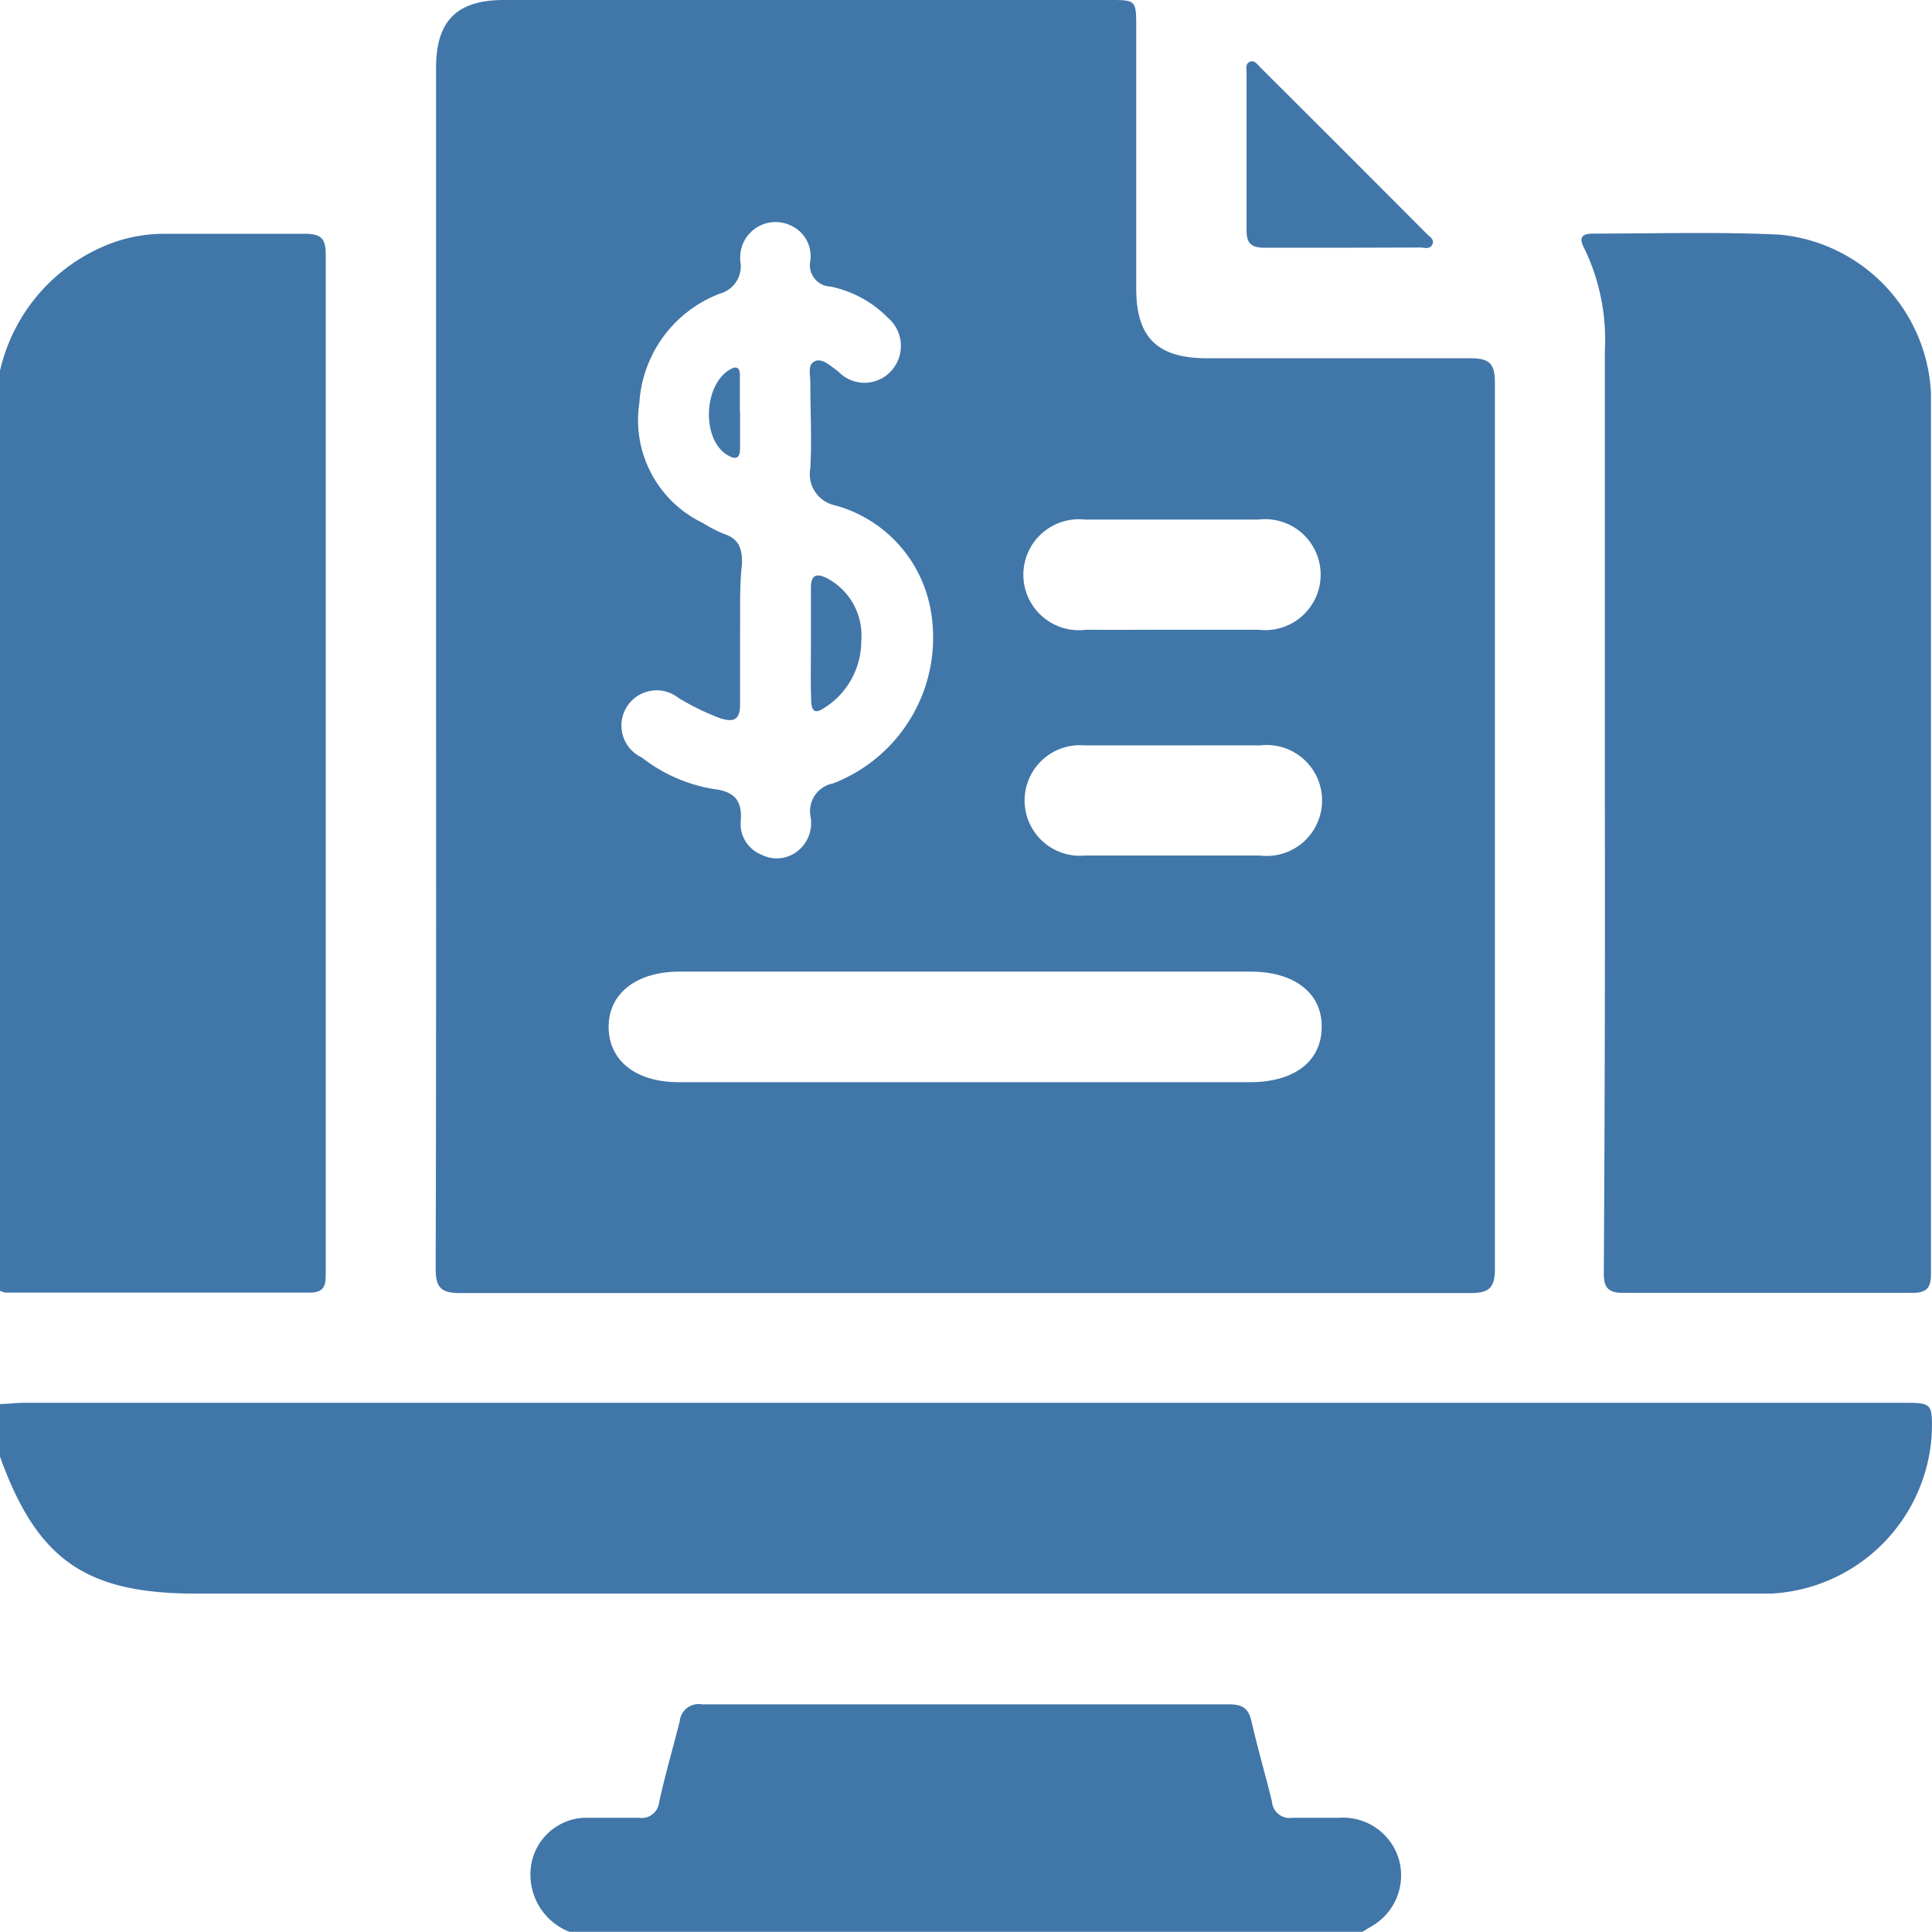
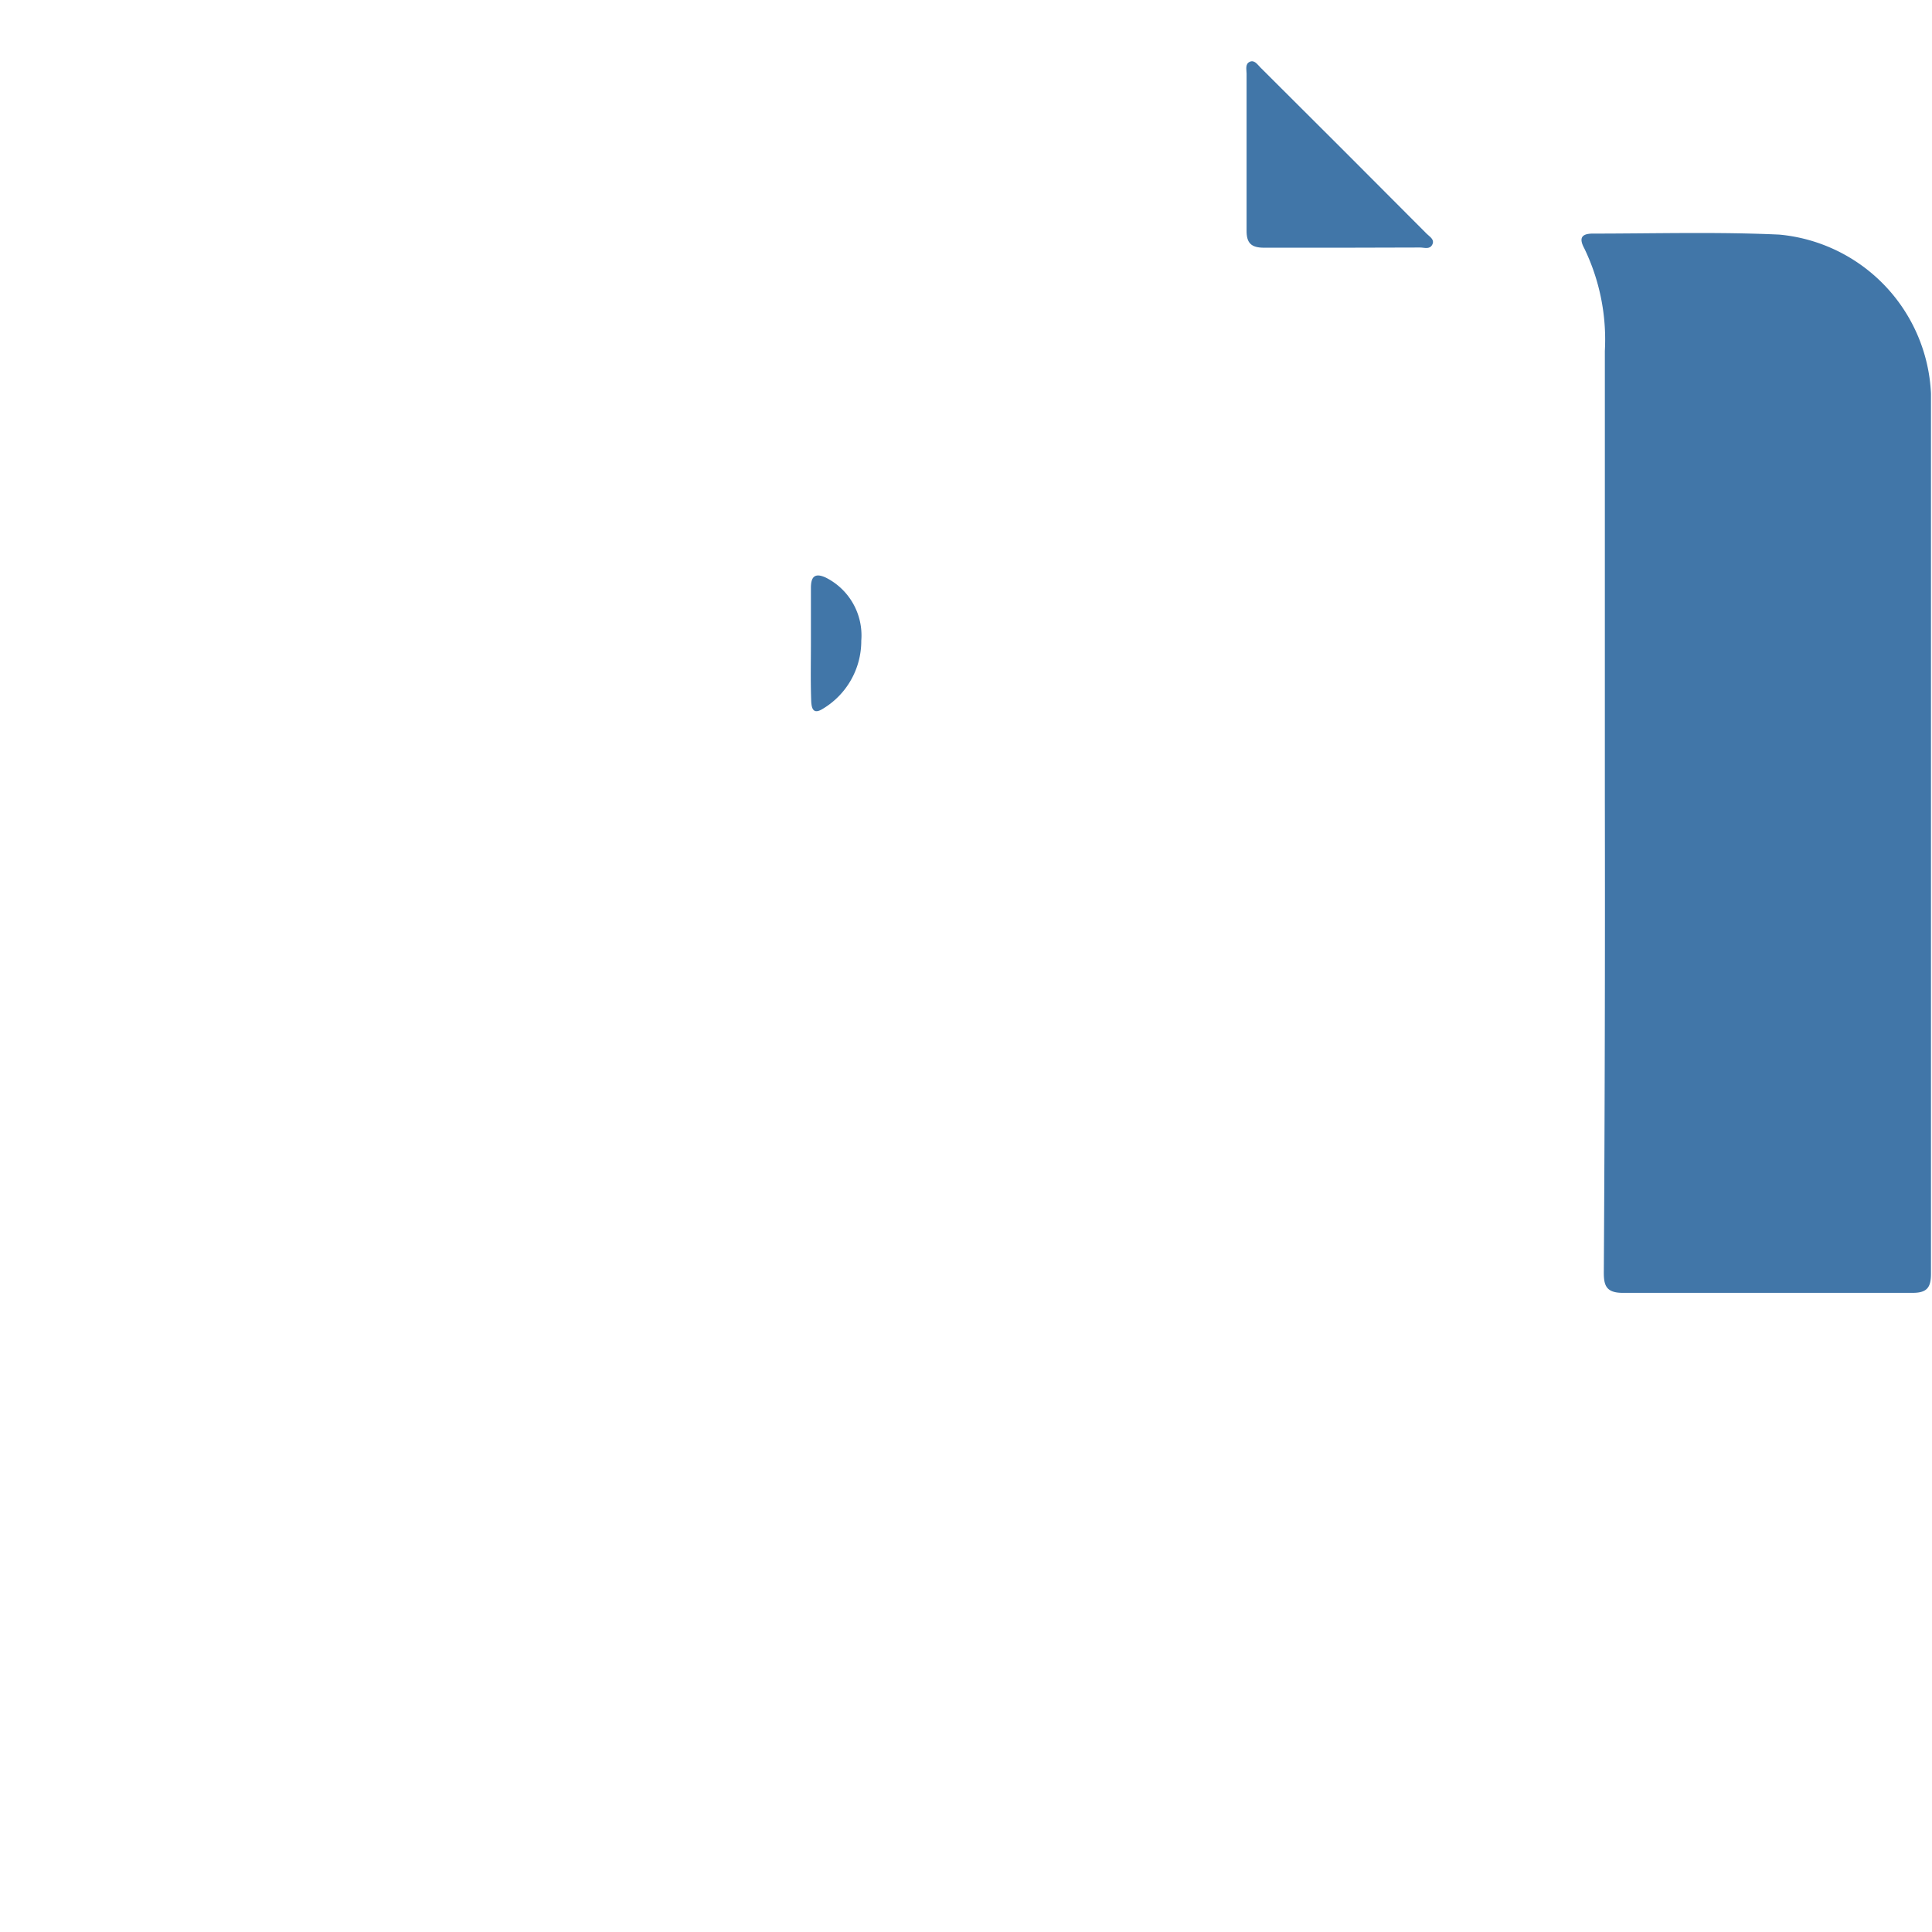
<svg xmlns="http://www.w3.org/2000/svg" viewBox="0 0 94.37 94.36">
  <defs>
    <style>.cls-1{fill:#4176a8;}</style>
  </defs>
  <g id="Capa_2" data-name="Capa 2">
    <g id="Capa_1-2" data-name="Capa 1">
-       <path class="cls-1" d="M0,68.58c.4,0,.79-.06,1.19-.06H92.87c1.52,0,1.52,0,1.49,1.5a8.29,8.29,0,0,1-7.85,7.82c-5.09,0-10.18,0-15.28,0H9.56c-5.38,0-7.75-1.66-9.56-6.69Z" />
-       <path class="cls-1" d="M0,18.11a8.72,8.72,0,0,1,4.89-6A7.43,7.43,0,0,1,8,11.42c2.31,0,4.61,0,6.91,0,.76,0,1,.23,1,1q0,24.86,0,49.72c0,.58,0,1-.81,1-4.95,0-9.89,0-14.83,0A1.28,1.28,0,0,1,0,63.05Z" />
-       <path class="cls-1" d="M27.81,94.36a3,3,0,0,1-1.9-2.88,2.75,2.75,0,0,1,2.62-2.69c.89,0,1.78,0,2.67,0a.86.86,0,0,0,1-.78c.29-1.32.67-2.62,1-3.93a.93.93,0,0,1,1.09-.83q12.87,0,25.76,0c.64,0,.94.2,1.08.83.3,1.31.68,2.61,1,3.92a.86.86,0,0,0,1,.79c.76,0,1.53,0,2.3,0a2.84,2.84,0,0,1,2.91,2.07,2.87,2.87,0,0,1-1.43,3.28l-.39.24Z" />
-       <path class="cls-1" d="M21.3,32.49V3.31C21.3,1,22.33,0,24.62,0H54.17C55.5,0,55.5,0,55.5,1.38V14.09c0,2.37,1,3.4,3.44,3.41,4.3,0,8.59,0,12.89,0,.94,0,1.19.28,1.19,1.2q0,21.63,0,43.26c0,.94-.27,1.2-1.2,1.2q-24.67,0-49.34,0c-.92,0-1.2-.25-1.2-1.19C21.31,52.13,21.3,42.31,21.3,32.49ZM36.15,30.8c0,1.2,0,2.39,0,3.59,0,.77-.3.9-.95.7a11.88,11.88,0,0,1-2.06-1A1.72,1.72,0,1,0,31.35,37a7.7,7.7,0,0,0,3.51,1.54c1,.12,1.41.55,1.32,1.58a1.61,1.61,0,0,0,1,1.62A1.64,1.64,0,0,0,39,41.54a1.75,1.75,0,0,0,.59-1.66,1.38,1.38,0,0,1,1.09-1.61,7.63,7.63,0,0,0,4.76-8.58,6.47,6.47,0,0,0-4.63-5,1.56,1.56,0,0,1-1.23-1.81c.08-1.41,0-2.82,0-4.23,0-.36-.14-.83.21-1s.72.18,1,.38a1.73,1.73,0,0,1,.21.17A1.76,1.76,0,0,0,43.63,18a1.81,1.81,0,0,0-.26-2.48A5.49,5.49,0,0,0,40.58,14a1.05,1.05,0,0,1-1-1.26,1.64,1.64,0,0,0-.88-1.69,1.73,1.73,0,0,0-2.53,1.76,1.38,1.38,0,0,1-1,1.53,6.12,6.12,0,0,0-3.94,5.34,5.57,5.57,0,0,0,3.11,5.87,6.49,6.49,0,0,0,1,.52c.76.24.93.75.9,1.49C36.12,28.65,36.16,29.72,36.15,30.8Zm11,22.06h13.9c2.16,0,3.49-1,3.51-2.68s-1.34-2.72-3.47-2.72H33.2c-2.13,0-3.49,1.08-3.47,2.73s1.36,2.67,3.43,2.67Zm10.08-22.1c1.41,0,2.83,0,4.24,0a2.71,2.71,0,1,0,0-5.38q-4.23,0-8.47,0a2.71,2.71,0,1,0,.05,5.38C54.47,30.77,55.85,30.76,57.23,30.76Zm.07,5.65c-1.44,0-2.88,0-4.32,0a2.7,2.7,0,1,0,0,5.38q4.29,0,8.56,0a2.71,2.71,0,1,0,0-5.38C60.13,36.4,58.71,36.41,57.3,36.41Z" />
      <path class="cls-1" d="M78.39,39.05q0-10.95,0-21.91a10.23,10.23,0,0,0-1-5c-.26-.48-.18-.73.42-.73,3,0,6.08-.09,9.11.05a8.17,8.17,0,0,1,7.4,7.76c0,14.32,0,28.65,0,43,0,.66-.19.93-.89.93-4.72,0-9.45,0-14.17,0-.85,0-.93-.41-.92-1.08Q78.41,50.55,78.39,39.05Z" />
      <path class="cls-1" d="M65.52,12.1c-1.26,0-2.52,0-3.77,0-.64,0-.87-.23-.86-.86,0-2.55,0-5.09,0-7.64,0-.2-.08-.47.15-.58s.38.13.52.27q4.08,4.06,8.13,8.13c.14.14.4.28.27.53s-.39.14-.59.14Z" />
      <path class="cls-1" d="M39.61,31.38c0-.89,0-1.77,0-2.66,0-.47.13-.78.72-.51a3.16,3.16,0,0,1,1.74,3.08,3.86,3.86,0,0,1-1.91,3.35c-.53.32-.53-.21-.54-.52C39.59,33.21,39.61,32.29,39.61,31.38Z" />
-       <path class="cls-1" d="M36.15,20.13v1.74c0,.58-.25.6-.68.32-1.22-.82-1.09-3.45.22-4.16.34-.19.45,0,.45.27,0,.61,0,1.22,0,1.83Z" />
    </g>
  </g>
</svg>